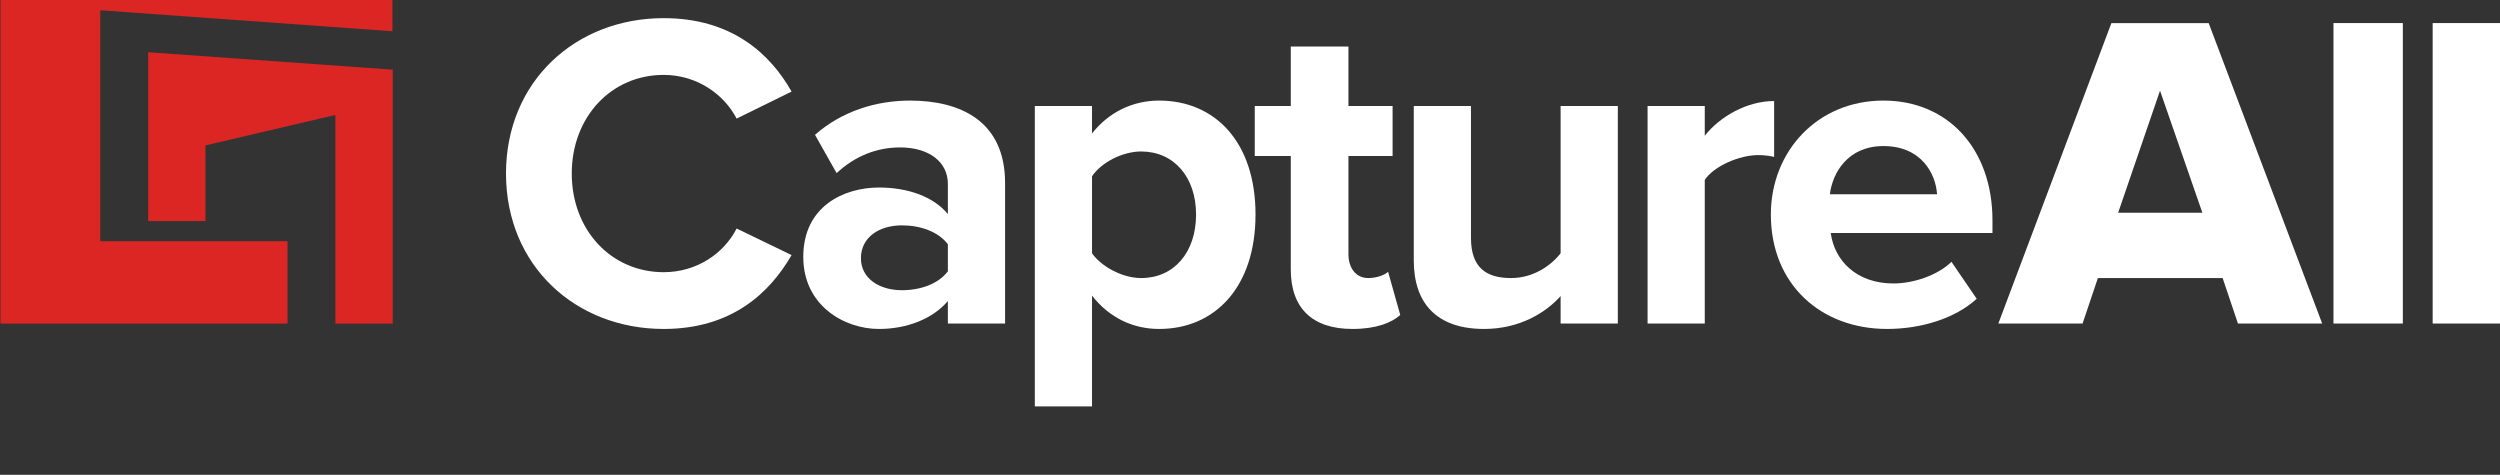
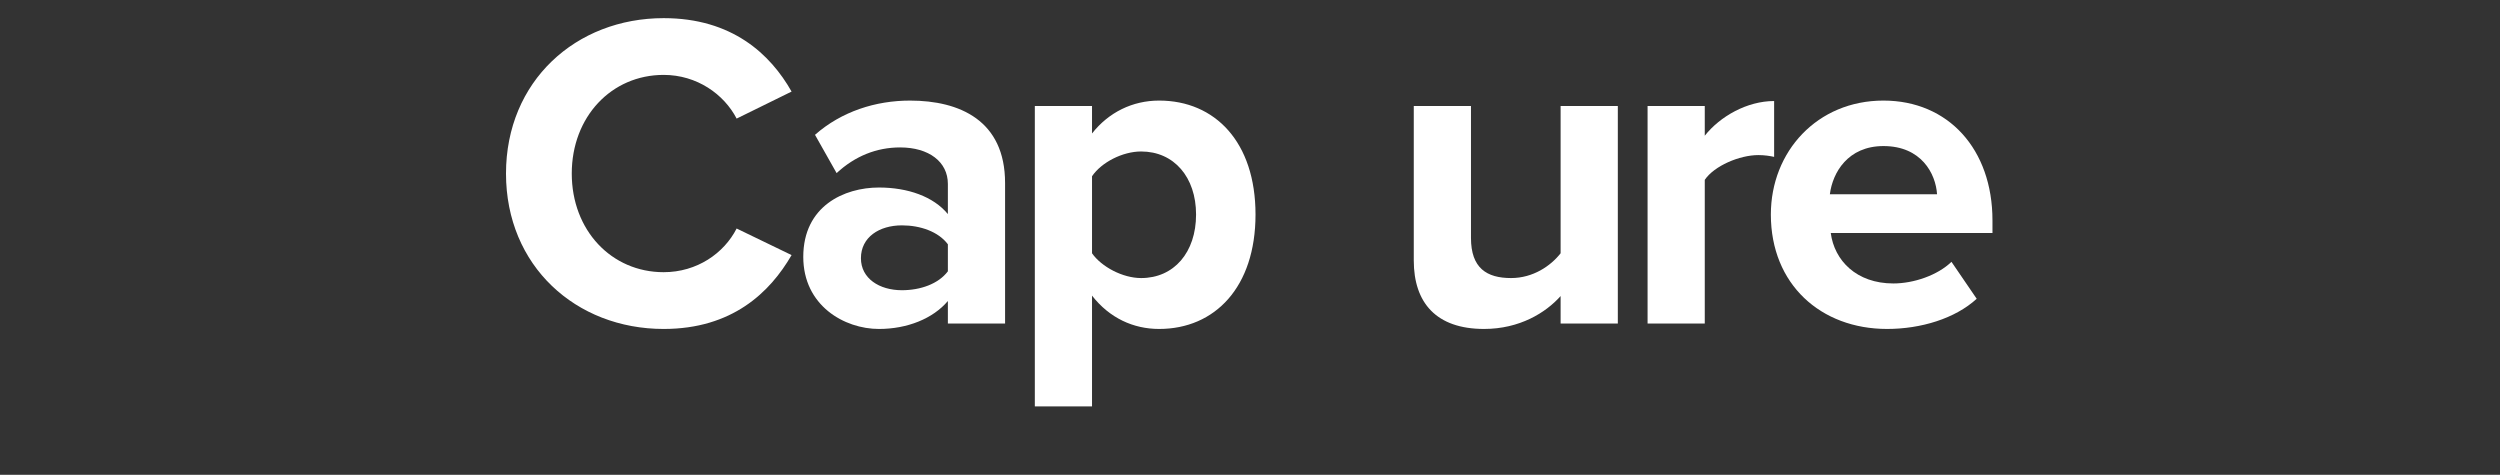
<svg xmlns="http://www.w3.org/2000/svg" width="76.796mm" height="14.586mm" viewBox="0 0 76.796 14.586" id="svg65112">
  <rect x="0" y="0" width="76.796" height="14.586" fill="#333333" stroke="none" />
  <defs id="defs65109">
    <clipPath id="clipPath7255">
      <path d="m 162.262,9474.841 c -1.607,0 -3.45,-0.941 -4.273,-2.156 v -6.703 c 0.823,-1.176 2.666,-2.156 4.273,-2.156 2.86,0 4.781,2.235 4.781,5.528 0,3.253 -1.921,5.487 -4.781,5.487 z m -9.25,-22.186 v 26.145 h 4.977 v -2.391 c 1.45,1.842 3.527,2.861 5.84,2.861 4.861,0 8.388,-3.606 8.388,-9.916 0,-6.311 -3.527,-9.957 -8.388,-9.957 -2.234,0 -4.312,0.941 -5.84,2.901 v -9.643 z" clip-rule="evenodd" id="path7253" />
    </clipPath>
    <clipPath id="clipPath7263">
      <path d="M 0,0 H 1920 V 9543 H 0 Z" id="path7261" />
    </clipPath>
    <clipPath id="clipPath7215">
      <path d="m 106.993,9472.92 c 0,8.035 6.076,13.524 13.72,13.524 5.957,0 9.29,-3.136 11.132,-6.39 l -4.782,-2.351 c -1.098,2.116 -3.45,3.802 -6.35,3.802 -4.547,0 -7.997,-3.646 -7.997,-8.585 0,-4.938 3.45,-8.583 7.997,-8.583 2.9,0 5.252,1.645 6.35,3.801 l 4.782,-2.313 c -1.882,-3.253 -5.175,-6.428 -11.132,-6.428 -7.644,0 -13.72,5.488 -13.72,13.523" clip-rule="evenodd" id="path7213" />
    </clipPath>
    <clipPath id="clipPath7223">
      <path d="M 0,0 H 1920 V 9543 H 0 Z" id="path7221" />
    </clipPath>
    <clipPath id="clipPath7235">
      <path d="m 145.445,9466.766 c -0.823,1.098 -2.391,1.646 -3.999,1.646 -1.959,0 -3.567,-1.019 -3.567,-2.861 0,-1.764 1.608,-2.783 3.567,-2.783 1.608,0 3.176,0.548 3.999,1.646 z m 0,-4.938 c -1.294,-1.53 -3.528,-2.431 -5.998,-2.431 -3.018,0 -6.585,2.038 -6.585,6.272 0,4.429 3.567,6.036 6.585,6.036 2.509,0 4.743,-0.784 5.998,-2.312 v 2.626 c 0,1.92 -1.647,3.175 -4.156,3.175 -2.037,0 -3.92,-0.745 -5.526,-2.235 l -1.881,3.332 c 2.313,2.039 5.291,2.979 8.27,2.979 4.312,0 8.271,-1.725 8.271,-7.173 v -12.229 h -4.978 z" clip-rule="evenodd" id="path7233" />
    </clipPath>
    <clipPath id="clipPath7243">
      <path d="M 0,0 H 1920 V 9543 H 0 Z" id="path7241" />
    </clipPath>
    <clipPath id="clipPath7275">
      <path d="m 175.286,9464.571 v 9.877 h -3.135 v 4.352 h 3.135 v 5.173 h 5.017 v -5.173 h 3.842 v -4.352 h -3.842 v -8.544 c 0,-1.176 0.628,-2.078 1.726,-2.078 0.744,0 1.45,0.275 1.724,0.549 l 1.058,-3.763 c -0.744,-0.666 -2.076,-1.215 -4.154,-1.215 -3.489,0 -5.371,1.803 -5.371,5.174" clip-rule="evenodd" id="path7273" />
    </clipPath>
    <clipPath id="clipPath7283">
-       <path d="M 0,0 H 1920 V 9543 H 0 Z" id="path7281" />
-     </clipPath>
+       </clipPath>
    <clipPath id="clipPath7295">
      <path d="m 198.766,9462.259 c -1.293,-1.451 -3.567,-2.862 -6.663,-2.862 -4.155,0 -6.115,2.274 -6.115,5.958 v 13.445 h 4.978 v -11.485 c 0,-2.626 1.372,-3.489 3.489,-3.489 1.92,0 3.449,1.059 4.311,2.156 v 12.818 h 4.979 v -18.932 h -4.979 z" clip-rule="evenodd" id="path7293" />
    </clipPath>
    <clipPath id="clipPath7303">
      <path d="M 0,0 H 1920 V 9543 H 0 Z" id="path7301" />
    </clipPath>
    <clipPath id="clipPath7315">
      <path d="m 206.334,9478.8 h 4.977 v -2.587 c 1.334,1.685 3.685,3.018 6.036,3.018 v -4.86 c -0.352,0.078 -0.822,0.156 -1.371,0.156 -1.647,0 -3.841,-0.94 -4.665,-2.155 v -12.504 h -4.977 z" clip-rule="evenodd" id="path7313" />
    </clipPath>
    <clipPath id="clipPath7323">
      <path d="M 0,0 H 1920 V 9543 H 0 Z" id="path7321" />
    </clipPath>
    <clipPath id="clipPath7335">
      <path d="m 222.197,9471.117 h 9.328 c -0.118,1.803 -1.372,4.195 -4.665,4.195 -3.096,0 -4.429,-2.313 -4.663,-4.195 m 4.663,8.153 c 5.645,0 9.487,-4.233 9.487,-10.427 v -1.096 h -14.072 c 0.313,-2.392 2.234,-4.391 5.448,-4.391 1.764,0 3.841,0.706 5.056,1.882 l 2.196,-3.215 c -1.882,-1.725 -4.86,-2.626 -7.801,-2.626 -5.762,0 -10.112,3.88 -10.112,9.957 0,5.487 4.037,9.916 9.798,9.916" clip-rule="evenodd" id="path7333" />
    </clipPath>
    <clipPath id="clipPath7343">
      <path d="M 0,0 H 1920 V 9543 H 0 Z" id="path7341" />
    </clipPath>
    <clipPath id="clipPath7355">
      <path d="m 247.283,9469.51 h 7.33 l -3.685,10.622 z m 9.093,-5.684 H 245.52 l -1.333,-3.959 h -7.33 l 9.838,26.145 h 8.466 l 9.879,-26.145 h -7.33 z" clip-rule="evenodd" id="path7353" />
    </clipPath>
    <clipPath id="clipPath7363">
      <path d="M 0,0 H 1920 V 9543 H 0 Z" id="path7361" />
    </clipPath>
    <clipPath id="clipPath7375">
      <path d="M 63,9452.655 H 280.69 V 9494 H 63 Z" id="path7373" />
    </clipPath>
    <clipPath id="clipPath7383">
-       <path d="m 62,9459 h 219 v 35 H 62 Z" id="path7381" />
-     </clipPath>
+       </clipPath>
    <clipPath id="clipPath7387">
      <path d="m 266.021,9459.868 h 6.036 v 26.145 h -6.036 z" id="path7385" />
    </clipPath>
    <clipPath id="clipPath7391">
      <path d="m 274.653,9459.868 h 6.036 v 26.145 h -6.036 z" id="path7389" />
    </clipPath>
    <clipPath id="clipPath7395">
      <path d="m 71.686,9487.13 v -20.095 h 16.296 v -7.17 H 63 L 63.001,9494 h 34.11 v -8.699 z" clip-rule="evenodd" id="path7393" />
    </clipPath>
    <clipPath id="clipPath7399">
      <path d="m 63,9452 h 218 v 42 H 63 Z" id="path7397" />
    </clipPath>
    <clipPath id="clipPath7403">
      <path d="M 92.146,9478.019 80.84,9475.37 v -6.586 h -4.985 v 14.692 l 21.281,-1.516 v -22.096 h -4.99 z" clip-rule="evenodd" id="path7401" />
    </clipPath>
    <clipPath id="clipPath7407">
      <path d="m 63,9452 h 218 v 42 H 63 Z" id="path7405" />
    </clipPath>
  </defs>
  <g id="layer1" transform="translate(-79.927,-129.09)">
    <g id="g7209" transform="matrix(0.353,0,0,-0.353,57.702,3478.362)">
      <g id="g7211" clip-path="url(#clipPath7215)">
        <g id="g7217">
          <g id="g7219" clip-path="url(#clipPath7223)">
            <g id="g7225" transform="translate(101.993,9491.444)">
              <path d="M 0,0 H 34.851 V -37.047 H 0 Z" style="fill:#ffffff;fill-opacity:1;fill-rule:nonzero;stroke:none" id="path7227" />
            </g>
          </g>
        </g>
      </g>
    </g>
    <g id="g7229" transform="matrix(0.353,0,0,-0.353,57.702,3478.362)">
      <g id="g7231" clip-path="url(#clipPath7235)">
        <g id="g7237">
          <g id="g7239" clip-path="url(#clipPath7243)">
            <g id="g7245" transform="translate(127.862,9484.27)">
              <path d="M 0,0 H 27.561 V -29.872 H 0 Z" style="fill:#ffffff;fill-opacity:1;fill-rule:nonzero;stroke:none" id="path7247" />
            </g>
          </g>
        </g>
      </g>
    </g>
    <g id="g7249" transform="matrix(0.353,0,0,-0.353,57.702,3478.362)">
      <g id="g7251" clip-path="url(#clipPath7255)">
        <g id="g7257">
          <g id="g7259" clip-path="url(#clipPath7263)">
            <g id="g7265" transform="translate(148.012,9484.27)">
              <path d="M 0,0 H 29.206 V -36.614 H 0 Z" style="fill:#ffffff;fill-opacity:1;fill-rule:nonzero;stroke:none" id="path7267" />
            </g>
          </g>
        </g>
      </g>
    </g>
    <g id="g7269" transform="matrix(0.353,0,0,-0.353,57.702,3478.362)">
      <g id="g7271" clip-path="url(#clipPath7275)">
        <g id="g7277">
          <g id="g7279" clip-path="url(#clipPath7283)">
            <g id="g7285" transform="translate(167.151,9488.973)">
              <path d="M 0,0 H 22.661 V -34.575 H 0 Z" style="fill:#ffffff;fill-opacity:1;fill-rule:nonzero;stroke:none" id="path7287" />
            </g>
          </g>
        </g>
      </g>
    </g>
    <g id="g7289" transform="matrix(0.353,0,0,-0.353,57.702,3478.362)">
      <g id="g7291" clip-path="url(#clipPath7295)">
        <g id="g7297">
          <g id="g7299" clip-path="url(#clipPath7303)">
            <g id="g7305" transform="translate(180.988,9483.8)">
              <path d="M 0,0 H 27.756 V -29.402 H 0 Z" style="fill:#ffffff;fill-opacity:1;fill-rule:nonzero;stroke:none" id="path7307" />
            </g>
          </g>
        </g>
      </g>
    </g>
    <g id="g7309" transform="matrix(0.353,0,0,-0.353,57.702,3478.362)">
      <g id="g7311" clip-path="url(#clipPath7315)">
        <g id="g7317">
          <g id="g7319" clip-path="url(#clipPath7323)">
            <g id="g7325" transform="translate(201.334,9484.231)">
              <path d="M 0,0 H 21.014 V -29.363 H 0 Z" style="fill:#ffffff;fill-opacity:1;fill-rule:nonzero;stroke:none" id="path7327" />
            </g>
          </g>
        </g>
      </g>
    </g>
    <g id="g7329" transform="matrix(0.353,0,0,-0.353,57.702,3478.362)">
      <g id="g7331" clip-path="url(#clipPath7335)">
        <g id="g7337">
          <g id="g7339" clip-path="url(#clipPath7343)">
            <g id="g7345" transform="translate(212.062,9484.27)">
              <path d="M 0,0 H 29.285 V -29.872 H 0 Z" style="fill:#ffffff;fill-opacity:1;fill-rule:nonzero;stroke:none" id="path7347" />
            </g>
          </g>
        </g>
      </g>
    </g>
    <g id="g7349" transform="matrix(0.353,0,0,-0.353,57.702,3478.362)">
      <g id="g7351" clip-path="url(#clipPath7355)">
        <g id="g7357">
          <g id="g7359" clip-path="url(#clipPath7363)">
            <g id="g7365" transform="translate(231.857,9491.012)">
-               <path d="M 0,0 H 38.183 V -36.145 H 0 Z" style="fill:#ffffff;fill-opacity:1;fill-rule:nonzero;stroke:none" id="path7367" />
-             </g>
+               </g>
          </g>
        </g>
      </g>
    </g>
    <g id="g7369" transform="matrix(0.353,0,0,-0.353,57.702,3478.362)">
      <g id="g7371" clip-path="url(#clipPath7375)">
        <g id="g7377">
          <g id="g7379" />
          <g id="g7453">
            <g clip-path="url(#clipPath7383)" id="g7451">
              <g id="g7449">
                <g id="g7415">
                  <g clip-path="url(#clipPath7387)" id="g7413">
                    <g transform="translate(261.021,9491.013)" id="g7411">
                      <path d="M 0,0 H 16.036 V -36.145 H 0 Z" style="fill:#ffffff;fill-opacity:1;fill-rule:nonzero;stroke:none" id="path7409" />
                    </g>
                  </g>
                </g>
                <g id="g7423">
                  <g clip-path="url(#clipPath7391)" id="g7421">
                    <g transform="translate(269.653,9491.013)" id="g7419">
                      <path d="M 0,0 H 16.036 V -36.145 H 0 Z" style="fill:#ffffff;fill-opacity:1;fill-rule:nonzero;stroke:none" id="path7417" />
                    </g>
                  </g>
                </g>
                <g id="g7435">
                  <g clip-path="url(#clipPath7395)" id="g7433">
                    <g id="g7431">
                      <g clip-path="url(#clipPath7399)" id="g7429">
                        <g transform="translate(58,9499)" id="g7427">
                          <path d="M 0,0 H 44.111 V -44.135 H 0 Z" style="fill:#db2623;fill-opacity:1;fill-rule:nonzero;stroke:none" id="path7425" />
                        </g>
                      </g>
                    </g>
                  </g>
                </g>
                <g id="g7447">
                  <g clip-path="url(#clipPath7403)" id="g7445">
                    <g id="g7443">
                      <g clip-path="url(#clipPath7407)" id="g7441">
                        <g transform="translate(70.855,9488.476)" id="g7439">
                          <path d="M 0,0 H 31.28 V -33.611 H 0 Z" style="fill:#db2623;fill-opacity:1;fill-rule:nonzero;stroke:none" id="path7437" />
                        </g>
                      </g>
                    </g>
                  </g>
                </g>
              </g>
            </g>
          </g>
        </g>
      </g>
    </g>
  </g>
</svg>